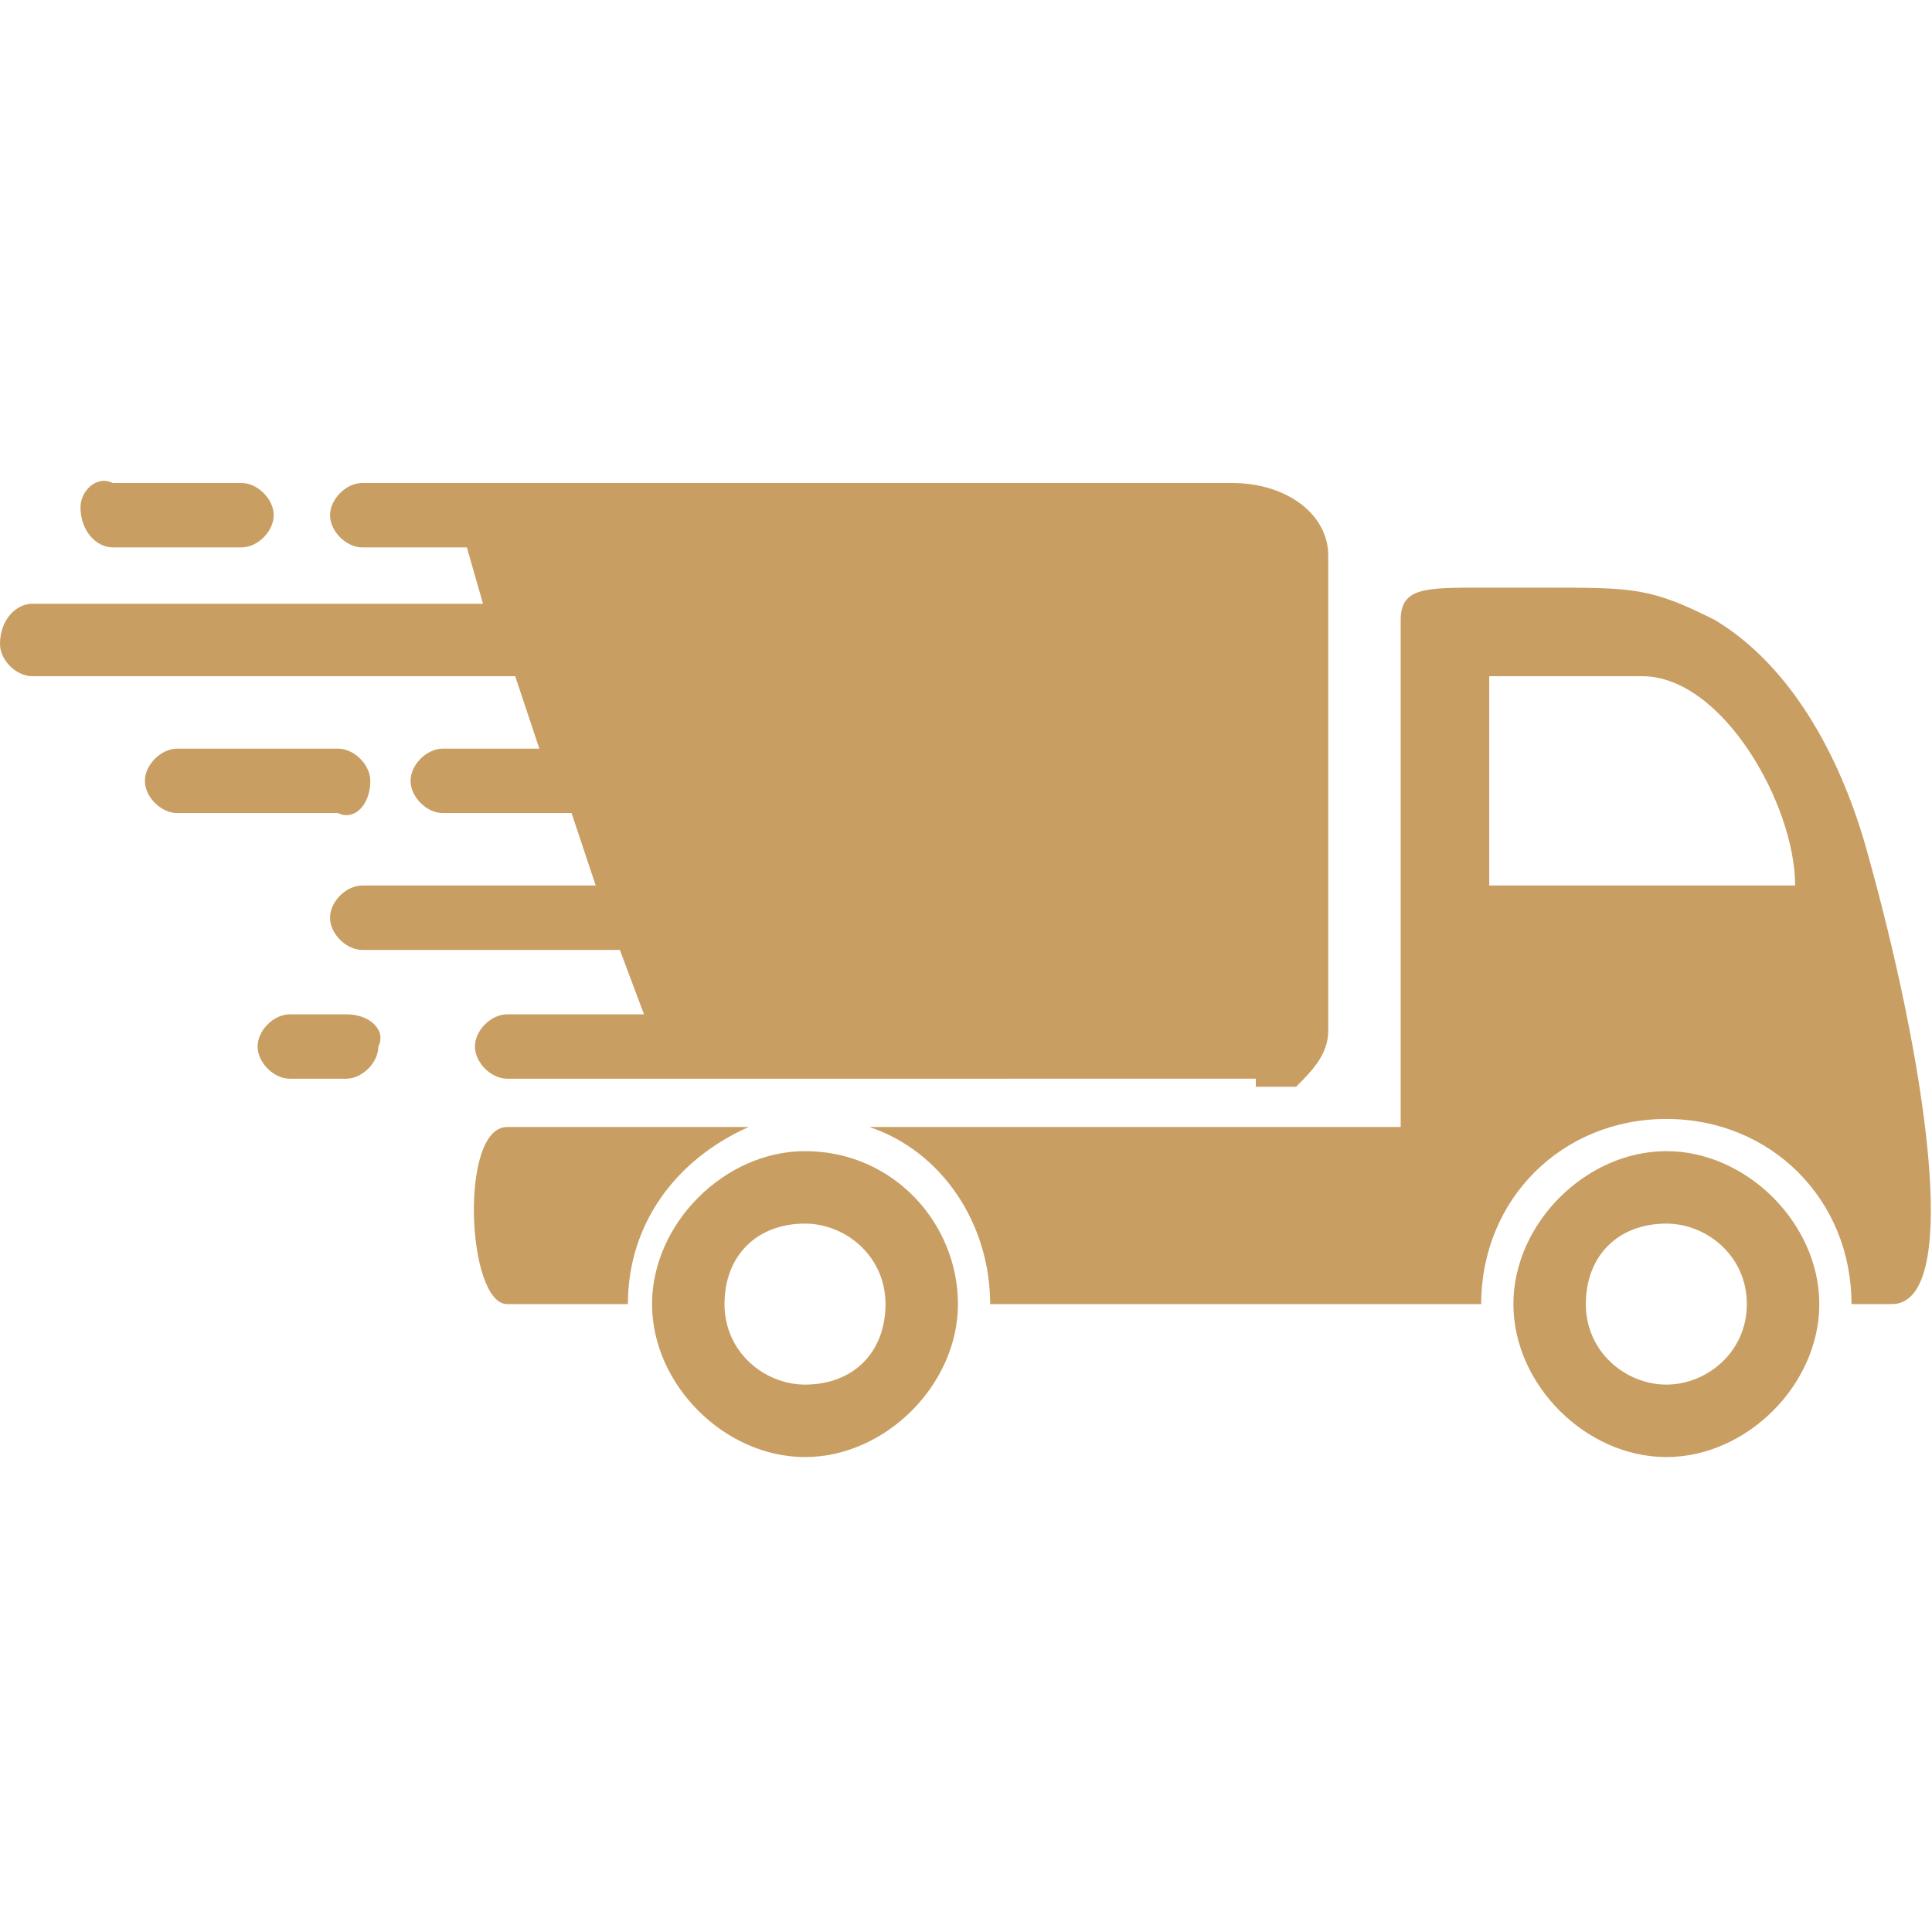
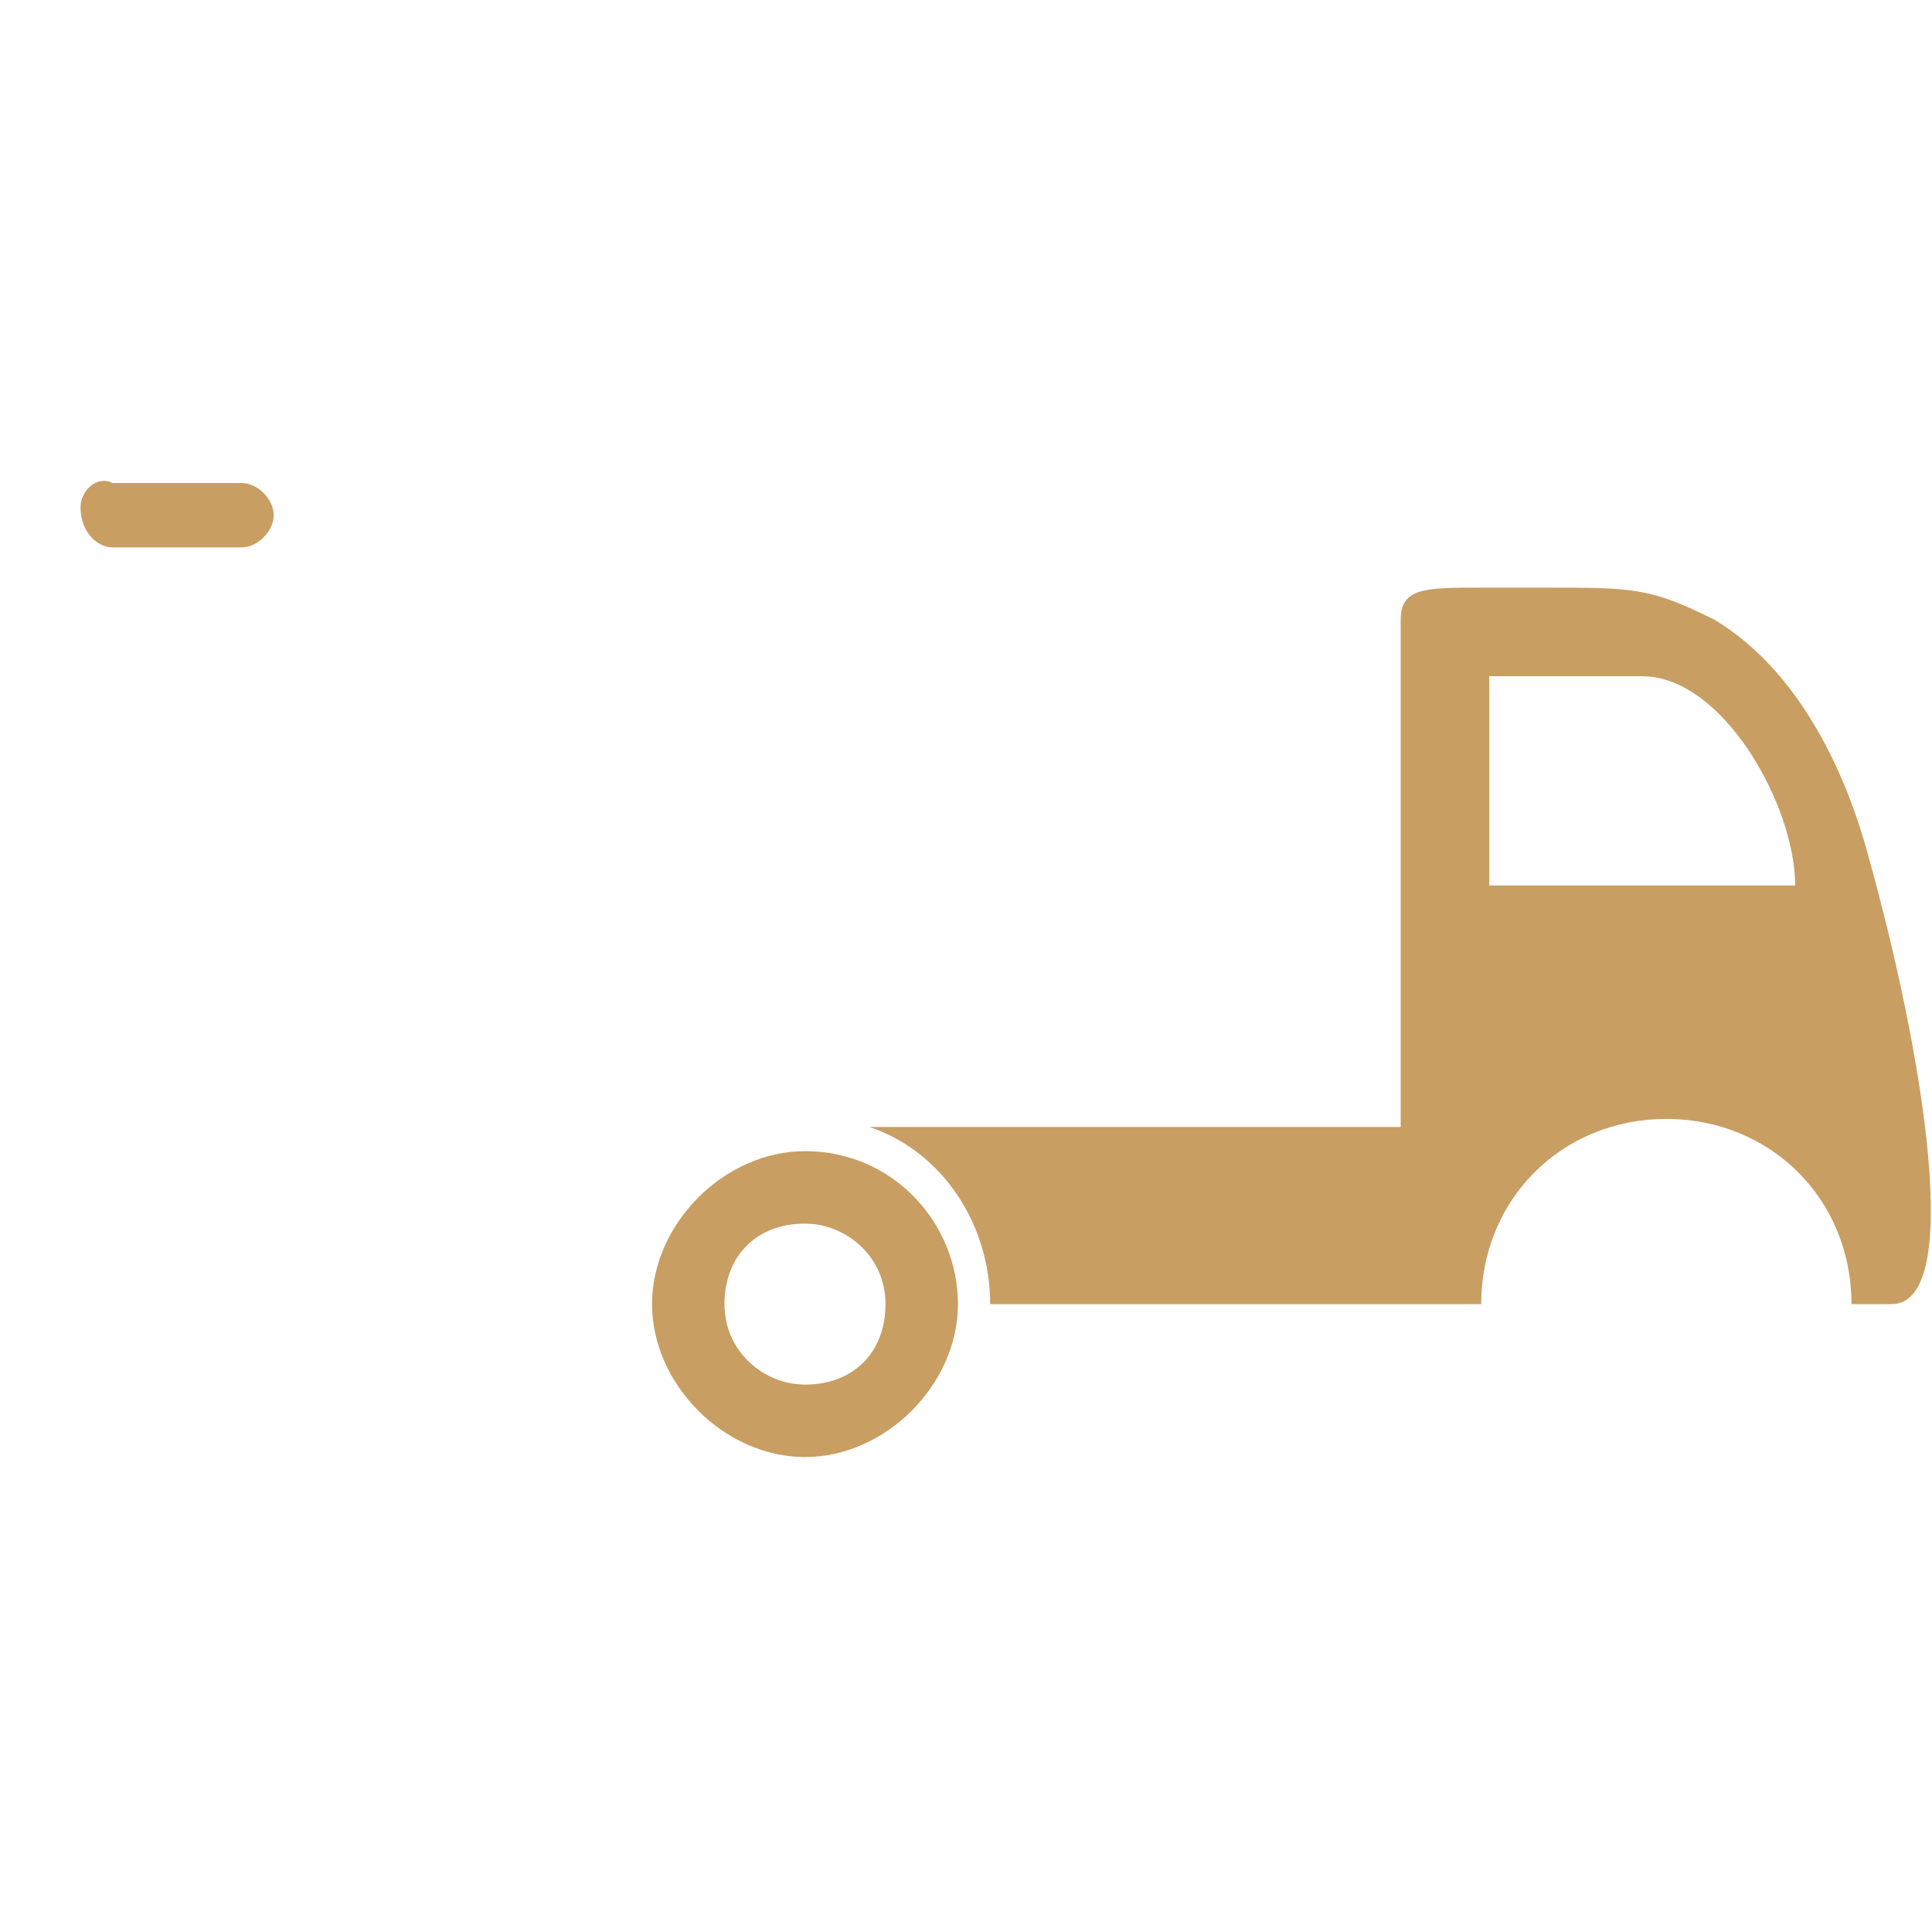
<svg xmlns="http://www.w3.org/2000/svg" version="1.1" id="Calque_1" x="0px" y="0px" viewBox="0 0 24 24" style="enable-background:new 0 0 24 24;" xml:space="preserve">
  <style type="text/css">
	.st0{fill:#C89E63;}
</style>
  <g>
    <g>
      <g>
        <g>
-           <path class="st0" d="M7.8,16.2c0-1,0.6-1.8,1.5-2.2h-3c-0.6,0-0.5,2.2,0,2.2L7.8,16.2C7.8,16.2,7.8,16.2,7.8,16.2z" />
          <path class="st0" d="M23.2,10.6c-0.3-1.1-0.9-2.3-1.9-2.9c-0.8-0.4-1-0.4-2.1-0.4c-0.3,0-0.6,0-0.8,0c-0.7,0-1,0-1,0.4      c0,1.3,0,4,0,6.3h-2.1h-3.4h-1.1c0.9,0.3,1.5,1.2,1.5,2.2c0,0,0,0,0,0l6.1,0c0,0,0,0,0,0c0-1.3,1-2.3,2.3-2.3      c1.3,0,2.3,1,2.3,2.3c0,0,0,0,0,0l0.5,0C24.4,16.2,23.9,13.1,23.2,10.6z M18.5,11V8.4l1.9,0c1,0,1.9,1.6,1.9,2.6H18.5z" />
        </g>
        <path class="st0" d="M10,14.3c-1,0-1.9,0.9-1.9,1.9c0,1,0.9,1.9,1.9,1.9c1,0,1.9-0.9,1.9-1.9C11.9,15.2,11.1,14.3,10,14.3z      M10,17.2c-0.5,0-1-0.4-1-1s0.4-1,1-1c0.5,0,1,0.4,1,1S10.6,17.2,10,17.2z" />
-         <path class="st0" d="M20.7,14.3c-1,0-1.9,0.9-1.9,1.9c0,1,0.9,1.9,1.9,1.9c1,0,1.9-0.9,1.9-1.9C22.6,15.2,21.7,14.3,20.7,14.3z      M20.7,17.2c-0.5,0-1-0.4-1-1s0.4-1,1-1c0.5,0,1,0.4,1,1S21.2,17.2,20.7,17.2z" />
        <g>
-           <path class="st0" d="M15.6,13.5C15.6,13.5,15.7,13.5,15.6,13.5C15.7,13.5,15.7,13.5,15.6,13.5c0.1,0,0.1,0,0.1,0c0,0,0,0,0,0      c0,0,0,0,0.1,0c0,0,0,0,0,0c0,0,0,0,0.1,0c0,0,0,0,0,0c0,0,0,0,0,0c0,0,0,0,0,0c0,0,0,0,0.1,0c0,0,0,0,0,0c0,0,0,0,0,0      c0,0,0,0,0,0c0,0,0,0,0,0c0,0,0,0,0,0c0,0,0,0,0.1,0c0,0,0,0,0,0c0,0,0,0,0,0c0,0,0,0,0,0c0,0,0,0,0,0c0,0,0,0,0,0      c0.2-0.2,0.4-0.4,0.4-0.7V6.9c0-0.5-0.5-0.9-1.2-0.9H4.5c-0.2,0-0.4,0.2-0.4,0.4c0,0.2,0.2,0.4,0.4,0.4h1.3l0.2,0.7H0.4      C0.2,7.5,0,7.7,0,8c0,0.2,0.2,0.4,0.4,0.4h6l0.3,0.9H5.5c-0.2,0-0.4,0.2-0.4,0.4s0.2,0.4,0.4,0.4h1.6L7.4,11H4.5      c-0.2,0-0.4,0.2-0.4,0.4s0.2,0.4,0.4,0.4h3.2l0.3,0.8H6.3c-0.2,0-0.4,0.2-0.4,0.4c0,0.2,0.2,0.4,0.4,0.4H15.6z" />
-           <path class="st0" d="M4.6,9.7c0-0.2-0.2-0.4-0.4-0.4h-2C2,9.3,1.8,9.5,1.8,9.7c0,0.2,0.2,0.4,0.4,0.4h2C4.4,10.2,4.6,10,4.6,9.7      z" />
-           <path class="st0" d="M4.3,12.6H3.6c-0.2,0-0.4,0.2-0.4,0.4c0,0.2,0.2,0.4,0.4,0.4h0.7c0.2,0,0.4-0.2,0.4-0.4      C4.8,12.8,4.6,12.6,4.3,12.6z" />
          <path class="st0" d="M1.4,6.8H3c0.2,0,0.4-0.2,0.4-0.4c0-0.2-0.2-0.4-0.4-0.4H1.4C1.2,5.9,1,6.1,1,6.3C1,6.6,1.2,6.8,1.4,6.8z" />
        </g>
      </g>
    </g>
  </g>
</svg>